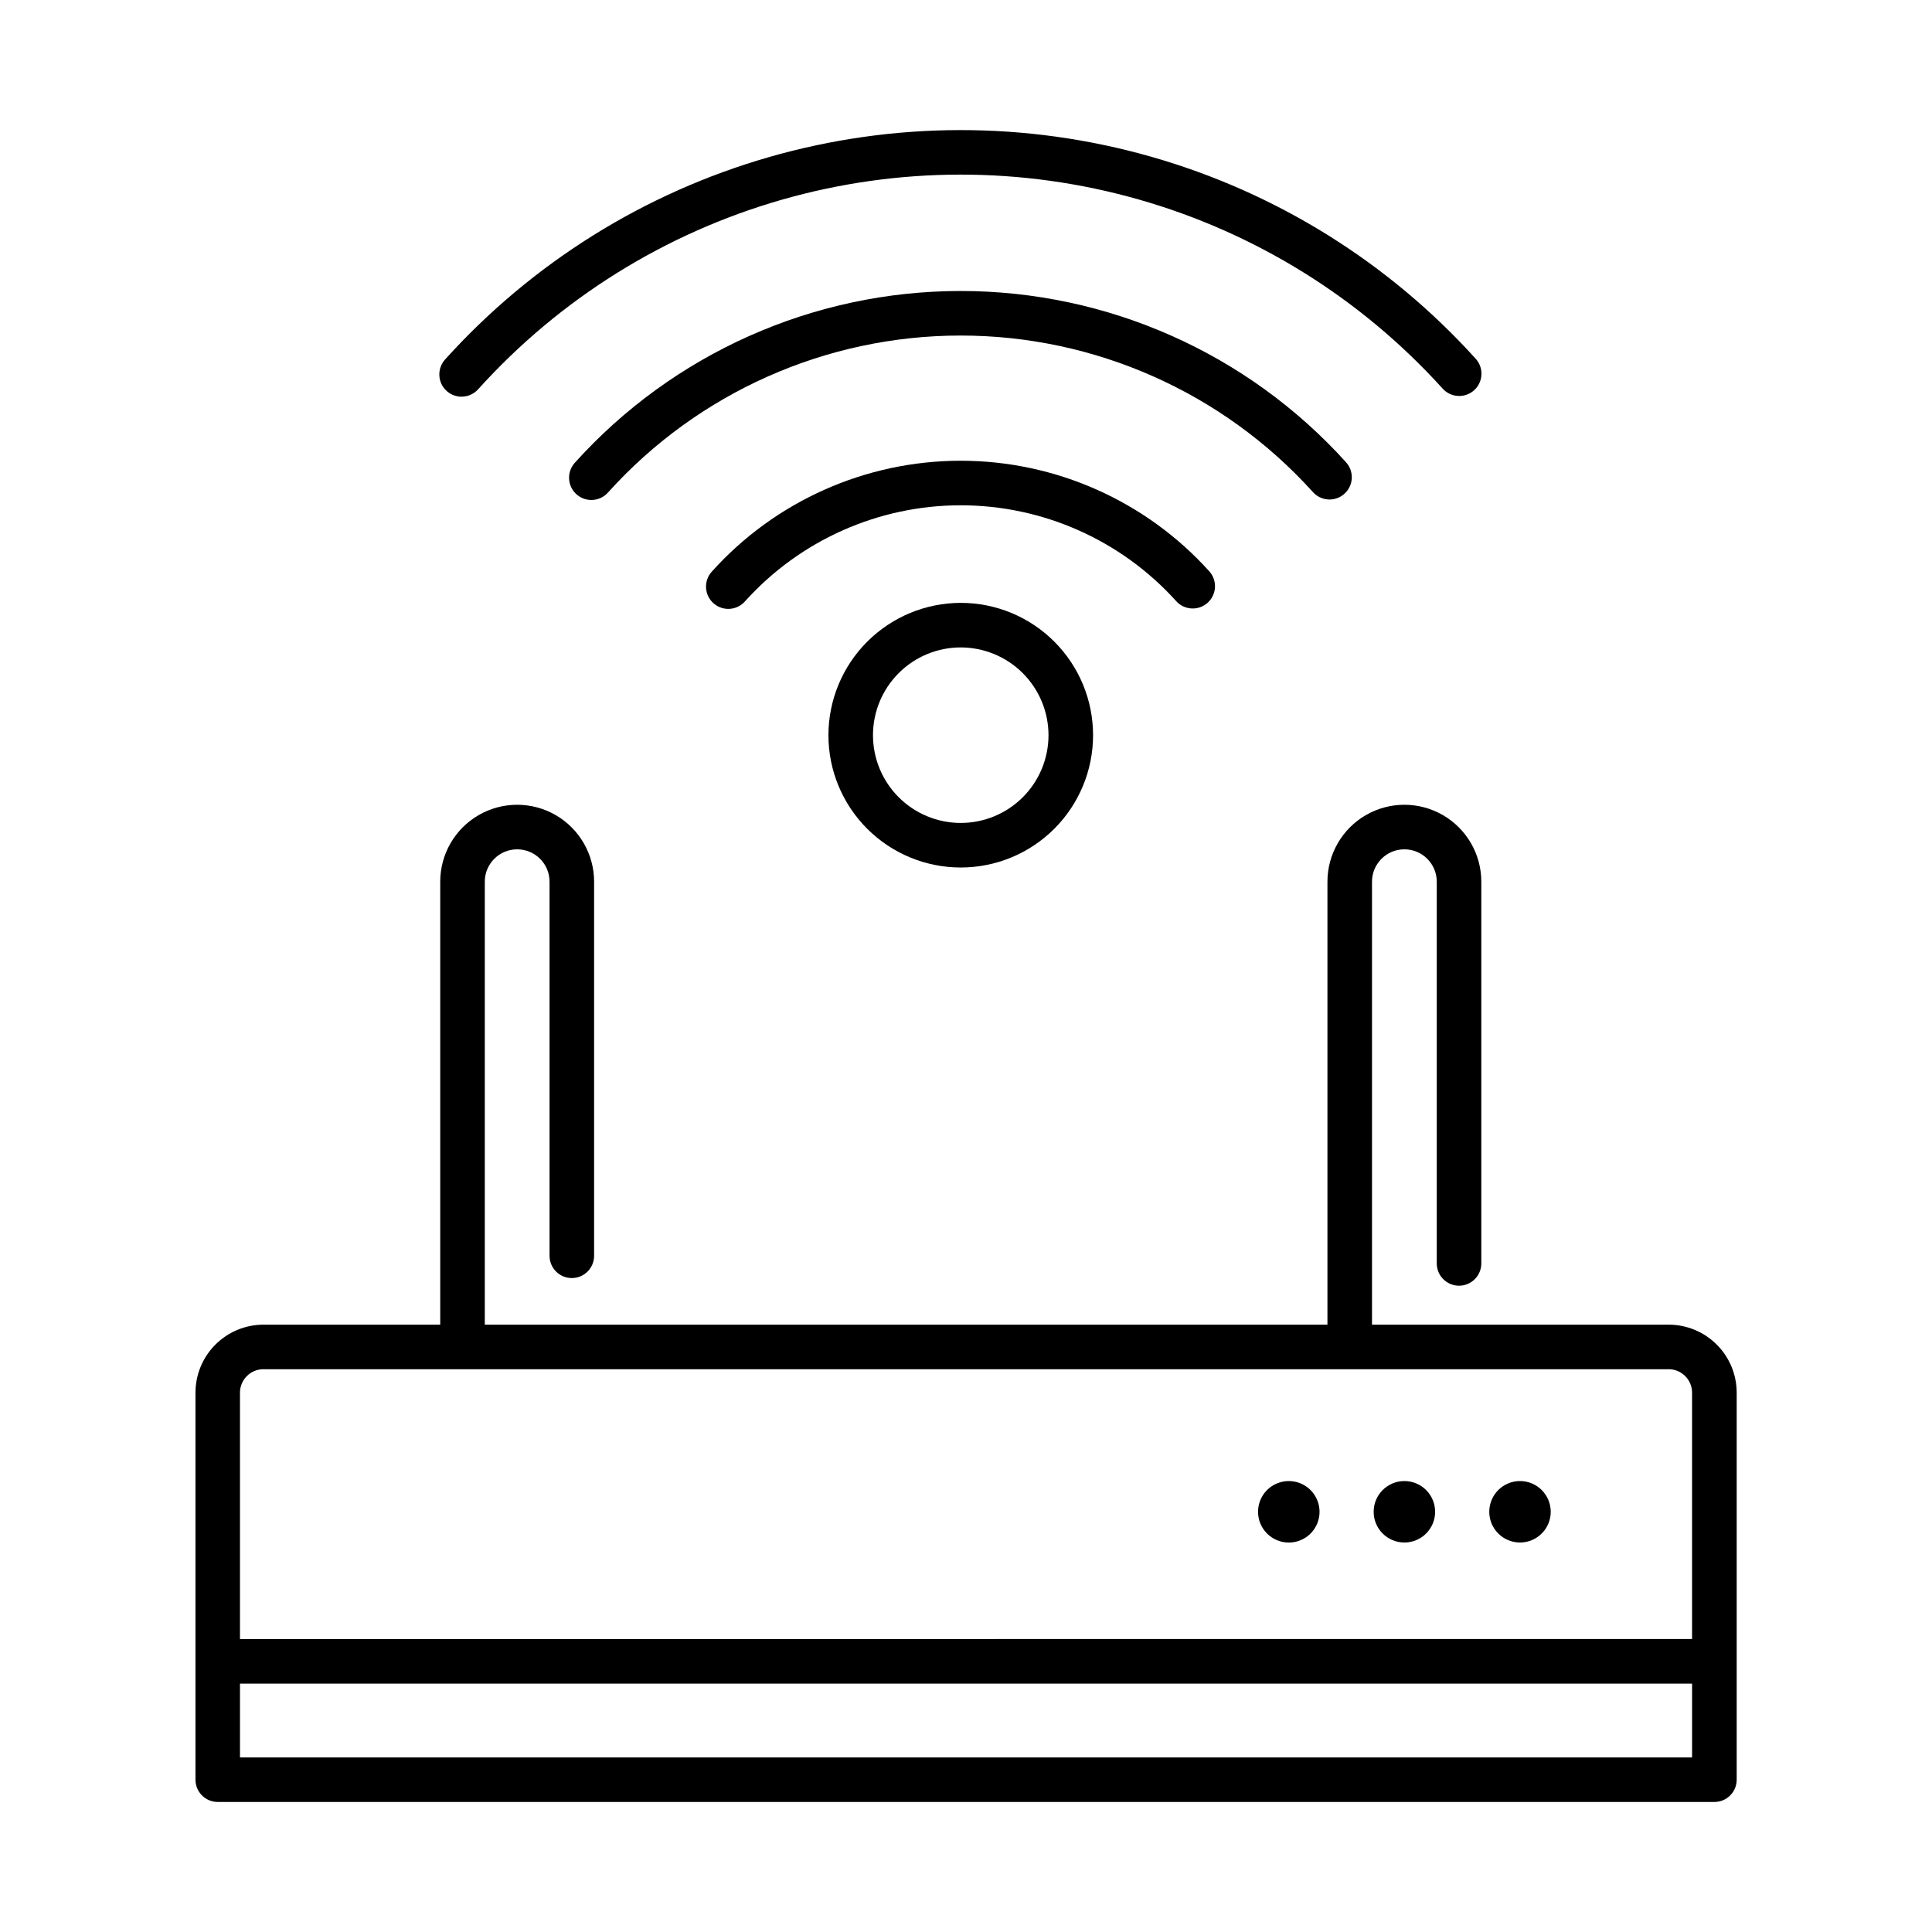
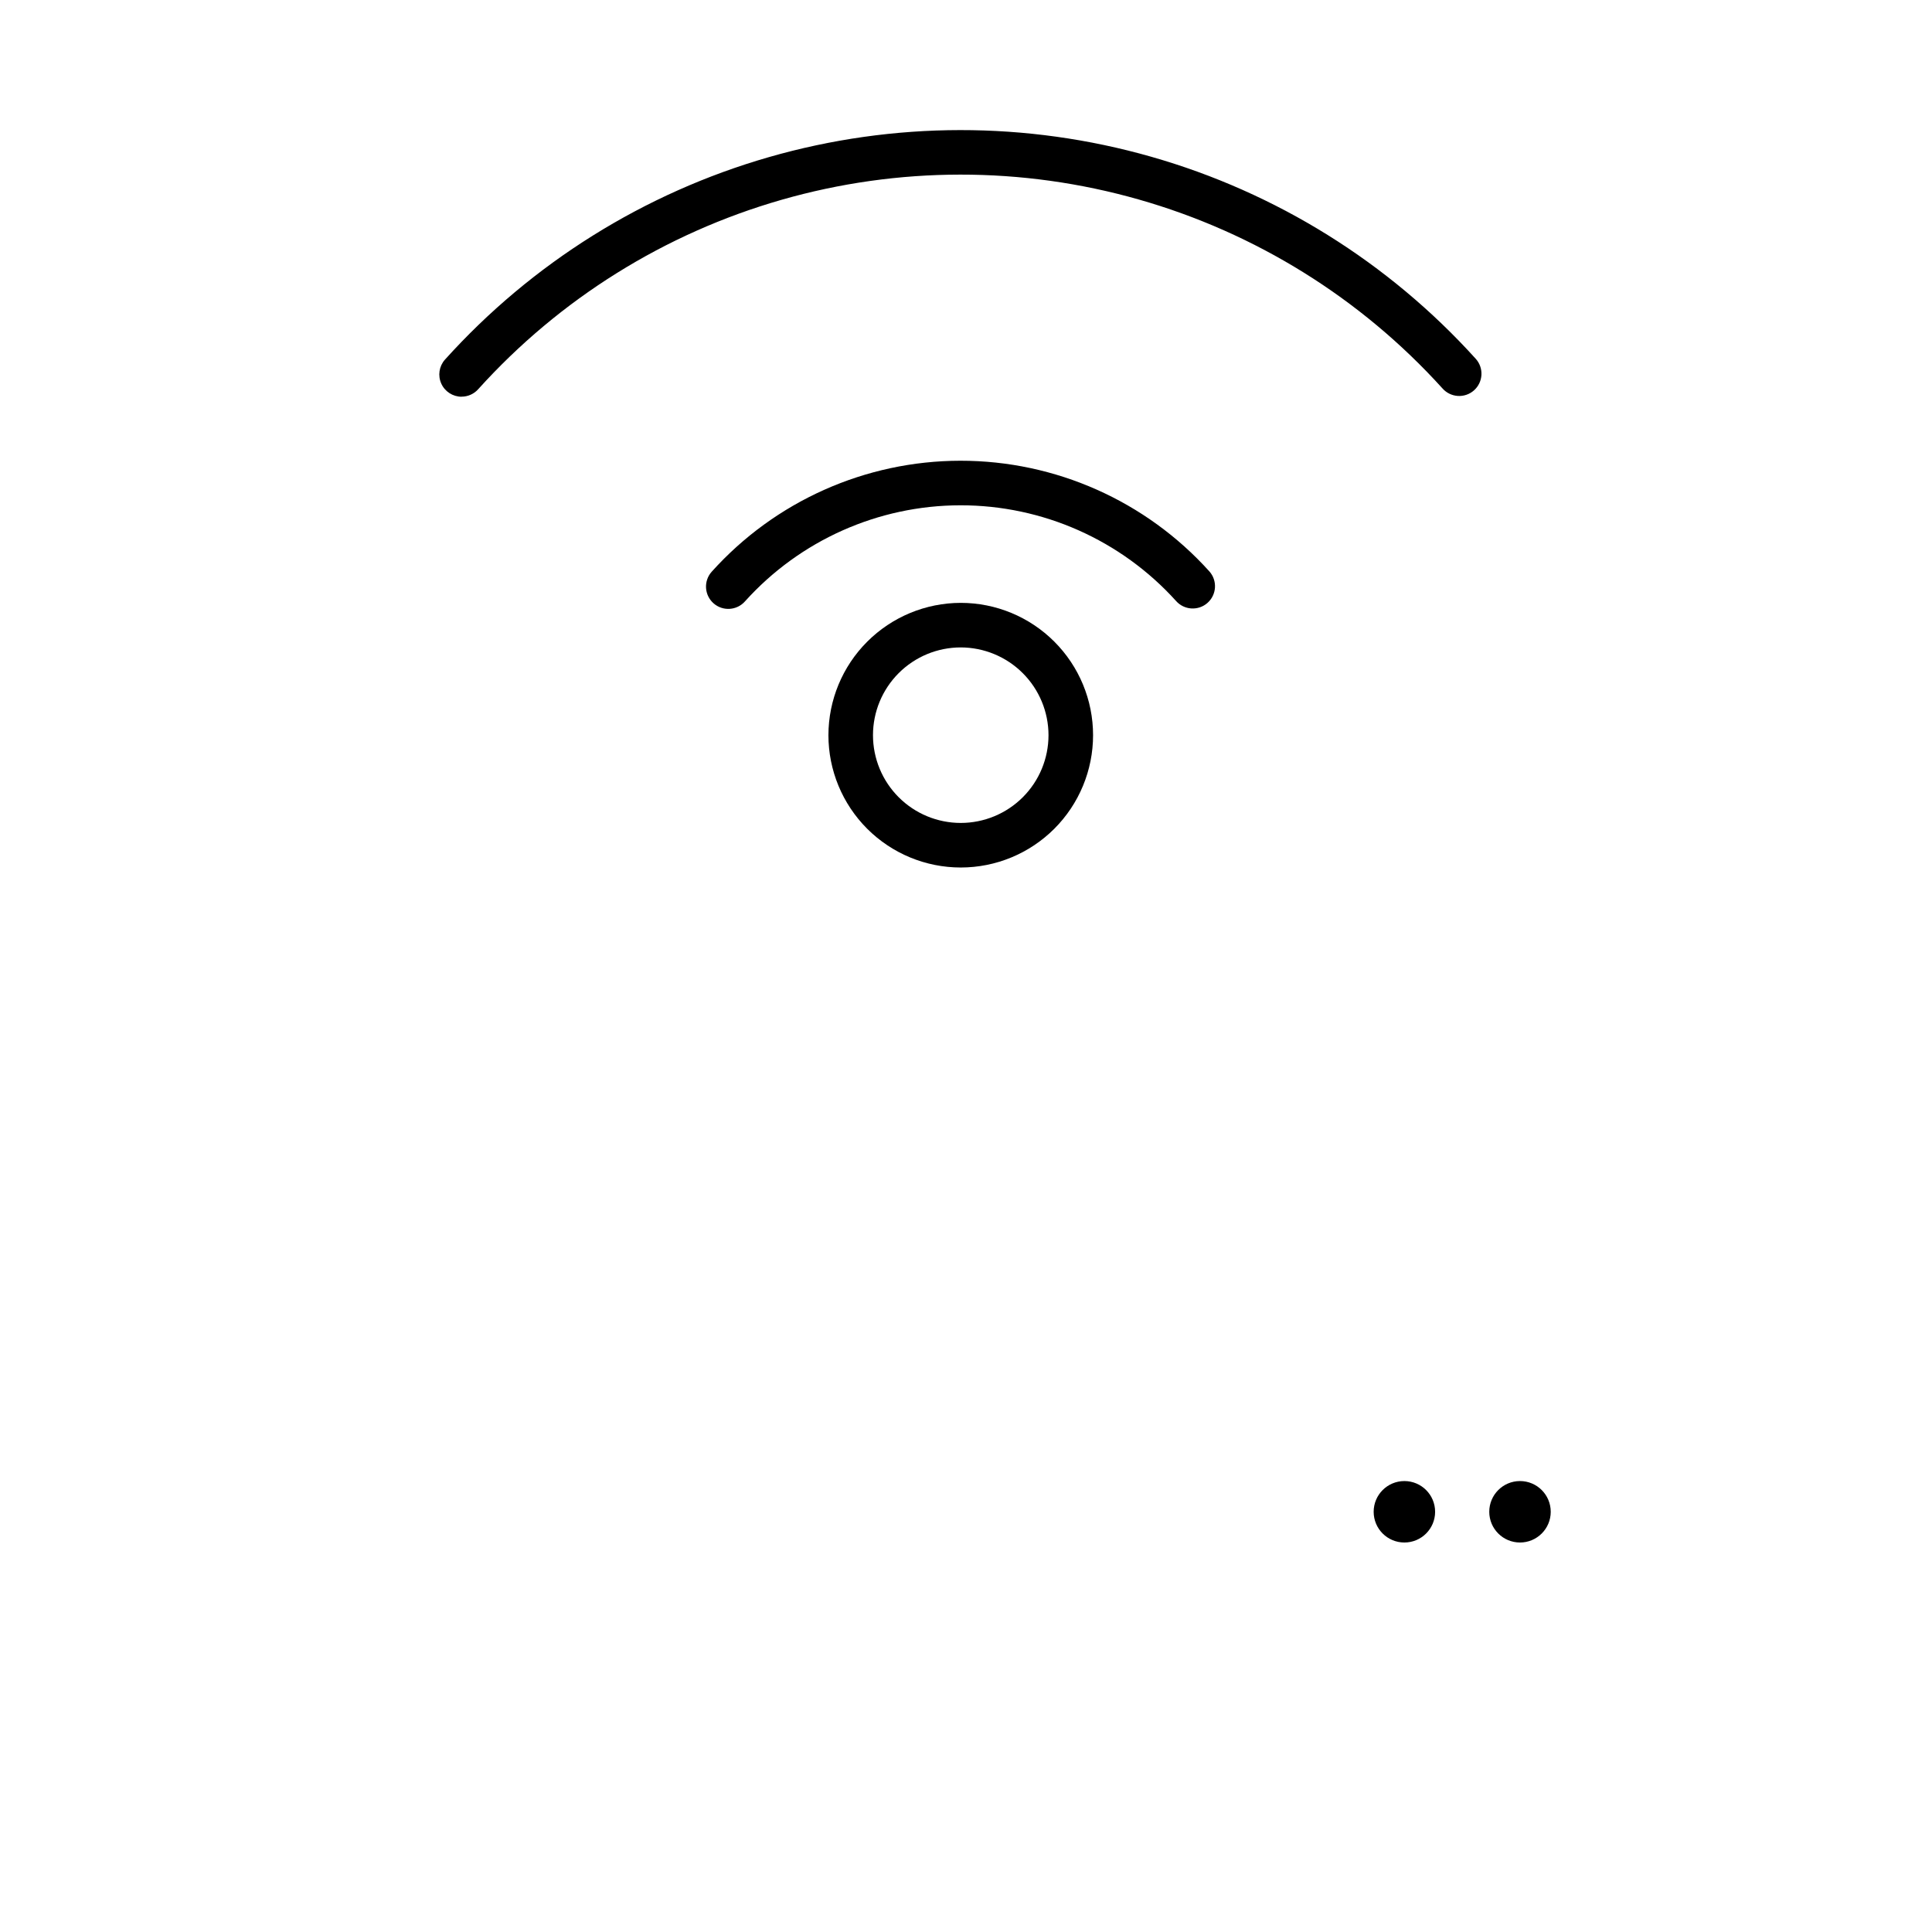
<svg xmlns="http://www.w3.org/2000/svg" fill="#000000" width="800px" height="800px" version="1.1" viewBox="144 144 512 512">
  <g>
-     <path d="m586.2 495.05h-78.605v-117.39c0-4.738 3.84-8.578 8.578-8.578 4.742 0 8.582 3.84 8.582 8.578v101.16c0 3.262 2.644 5.906 5.906 5.906 3.258 0 5.902-2.644 5.902-5.906v-101.16c0-7.281-3.887-14.012-10.195-17.656-6.309-3.641-14.078-3.641-20.387 0-6.309 3.644-10.195 10.375-10.195 17.656v117.39h-223.31v-117.39c0-4.738 3.84-8.578 8.578-8.578 4.742 0 8.582 3.84 8.582 8.578v99.137c0 3.262 2.644 5.906 5.902 5.906 3.262 0 5.906-2.644 5.906-5.906v-99.137c0-7.281-3.887-14.012-10.195-17.656-6.309-3.641-14.078-3.641-20.387 0-6.309 3.644-10.195 10.375-10.195 17.656v117.39h-46.84c-4.777 0.004-9.359 1.902-12.738 5.281-3.379 3.379-5.281 7.961-5.285 12.738v102.57c0 3.262 2.644 5.902 5.906 5.902h396.63c3.258 0 5.902-2.641 5.902-5.902v-102.57c-0.004-4.781-1.906-9.367-5.293-12.746-3.383-3.379-7.973-5.277-12.754-5.273zm-372.39 11.809h372.39v-0.004c3.434 0.004 6.215 2.785 6.215 6.215v65.289l-384.82 0.004v-65.293c0.004-3.43 2.785-6.211 6.215-6.215zm378.61 102.88h-384.82v-19.559h384.82z" />
    <path d="m363.54 338.83c0 9.301 3.695 18.219 10.27 24.797 6.578 6.574 15.496 10.27 24.797 10.27 9.301 0 18.219-3.695 24.797-10.27 6.574-6.578 10.27-15.496 10.27-24.797s-3.695-18.219-10.27-24.793c-6.578-6.578-15.496-10.273-24.797-10.273-9.297 0.012-18.211 3.711-24.785 10.285-6.574 6.57-10.27 15.484-10.281 24.781zm58.324 0c0 6.168-2.449 12.086-6.812 16.445-4.363 4.363-10.277 6.812-16.445 6.812-6.168 0-12.086-2.449-16.445-6.812-4.363-4.359-6.812-10.277-6.812-16.445s2.449-12.082 6.812-16.445c4.359-4.363 10.277-6.812 16.445-6.812 6.168 0.008 12.078 2.461 16.438 6.82 4.363 4.359 6.812 10.273 6.82 16.438z" />
-     <path d="m485.54 552.79c3.297 0.004 6.269-1.98 7.531-5.027 1.262-3.043 0.566-6.547-1.766-8.879-2.328-2.332-5.832-3.027-8.879-1.766-3.043 1.258-5.031 4.231-5.031 7.527 0 4.496 3.648 8.145 8.145 8.145z" />
    <path d="m524.32 544.64c0 4.496-3.644 8.141-8.141 8.141-4.5 0-8.145-3.644-8.145-8.141 0-4.5 3.644-8.145 8.145-8.145 4.496 0 8.141 3.644 8.141 8.145" />
    <path d="m554.96 544.64c0 4.496-3.648 8.141-8.145 8.141-4.5 0-8.145-3.644-8.145-8.141 0-4.5 3.644-8.145 8.145-8.145 4.496 0 8.145 3.644 8.145 8.145" />
    <path d="m266.32 249.12c1.699 0 3.316-0.73 4.438-2.008 21.566-23.898 49.398-41.277 80.336-50.156 30.941-8.879 63.754-8.91 94.707-0.082 30.957 8.824 58.82 26.152 80.426 50.012 1.031 1.195 2.496 1.93 4.07 2.039s3.125-0.418 4.309-1.461c1.184-1.043 1.898-2.519 1.988-4.094 0.09-1.574-0.453-3.121-1.512-4.293-23.09-25.543-52.887-44.094-85.996-53.539-33.109-9.449-68.207-9.418-101.3 0.094-33.094 9.512-62.855 28.117-85.898 53.703-1.527 1.738-1.898 4.215-0.941 6.328 0.953 2.113 3.055 3.469 5.375 3.473z" />
-     <path d="m491.86 274.32c1.031 1.195 2.496 1.93 4.07 2.039 1.574 0.109 3.125-0.418 4.309-1.461 1.184-1.043 1.902-2.519 1.992-4.094 0.09-1.574-0.457-3.121-1.512-4.293-26.121-28.934-63.285-45.43-102.26-45.395-38.98 0.035-76.113 16.598-102.18 45.582-2.152 2.449-1.91 6.18 0.539 8.332 2.449 2.152 6.18 1.91 8.332-0.539 23.824-26.434 57.734-41.539 93.32-41.57s69.52 15.012 93.391 41.398z" />
    <path d="m455.66 303.26c2.16 2.445 5.891 2.676 8.336 0.516 2.441-2.16 2.672-5.891 0.512-8.336-16.84-18.695-40.828-29.359-65.992-29.34-25.164 0.023-49.137 10.73-65.945 29.453-1.035 1.176-1.559 2.715-1.461 4.277 0.098 1.562 0.816 3.023 1.992 4.059 2.445 2.156 6.176 1.918 8.332-0.527 14.57-16.184 35.316-25.434 57.094-25.453 21.773-0.02 42.535 9.195 57.133 25.352z" />
  </g>
</svg>